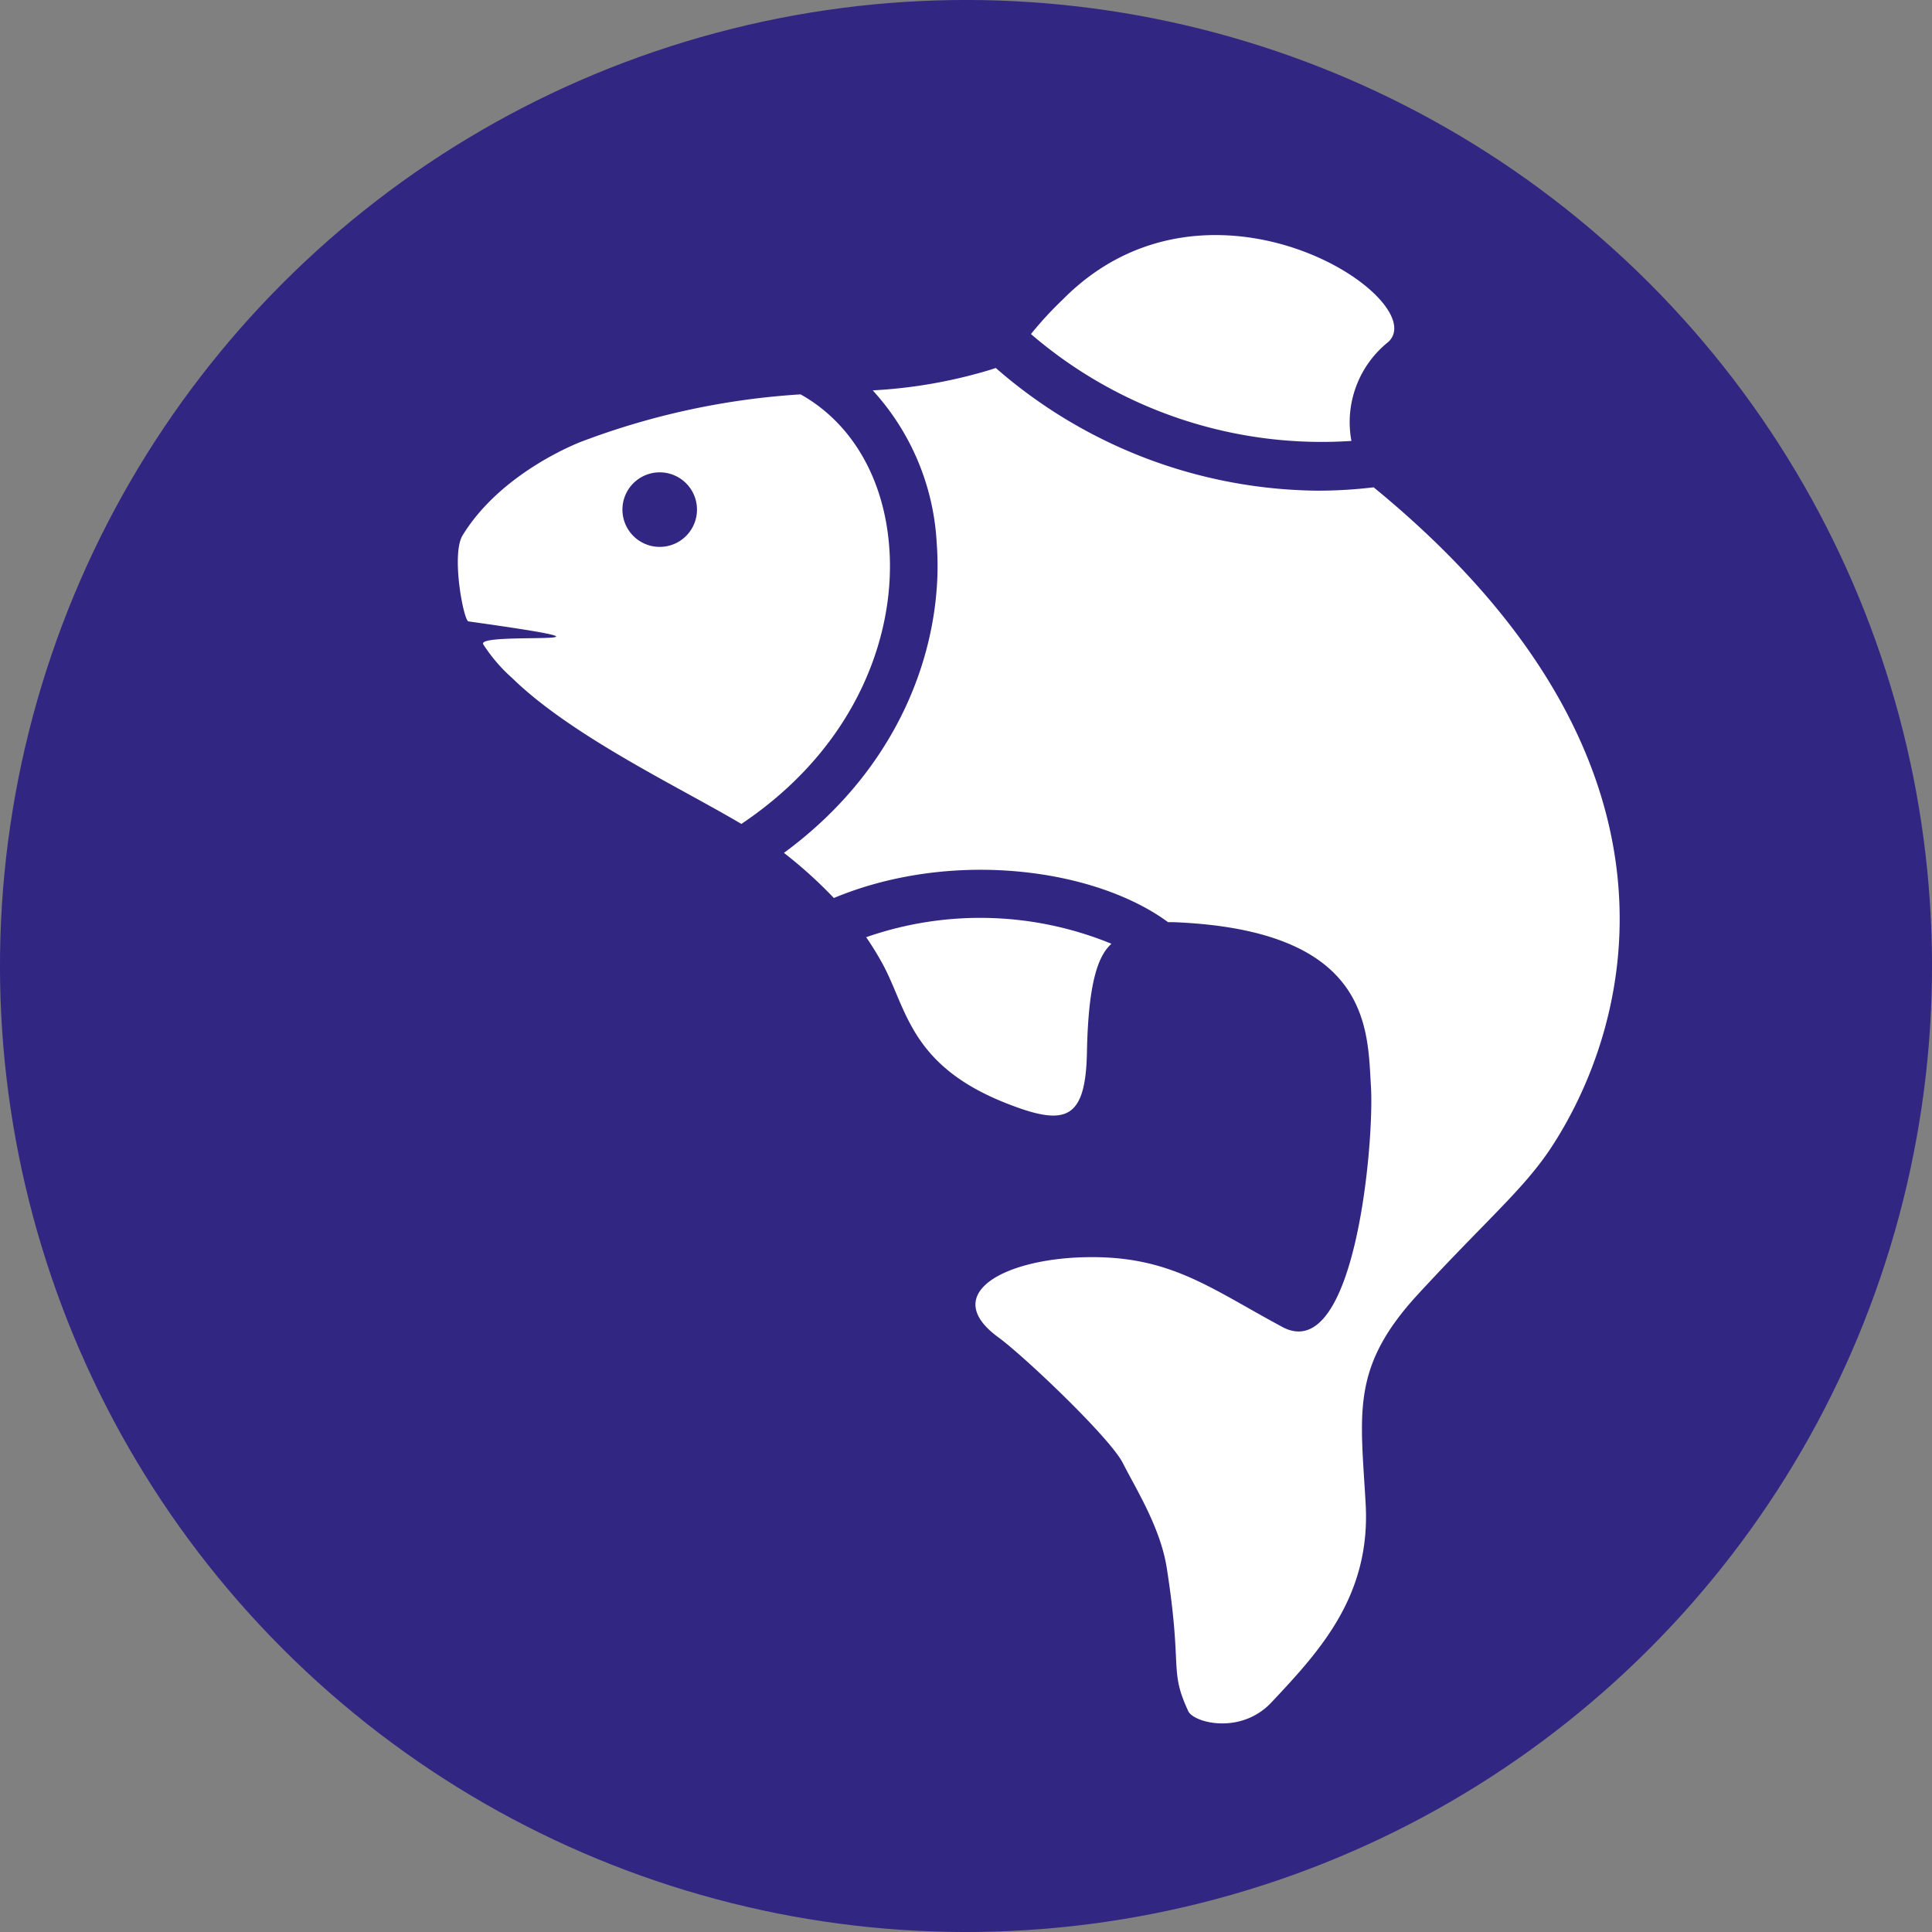
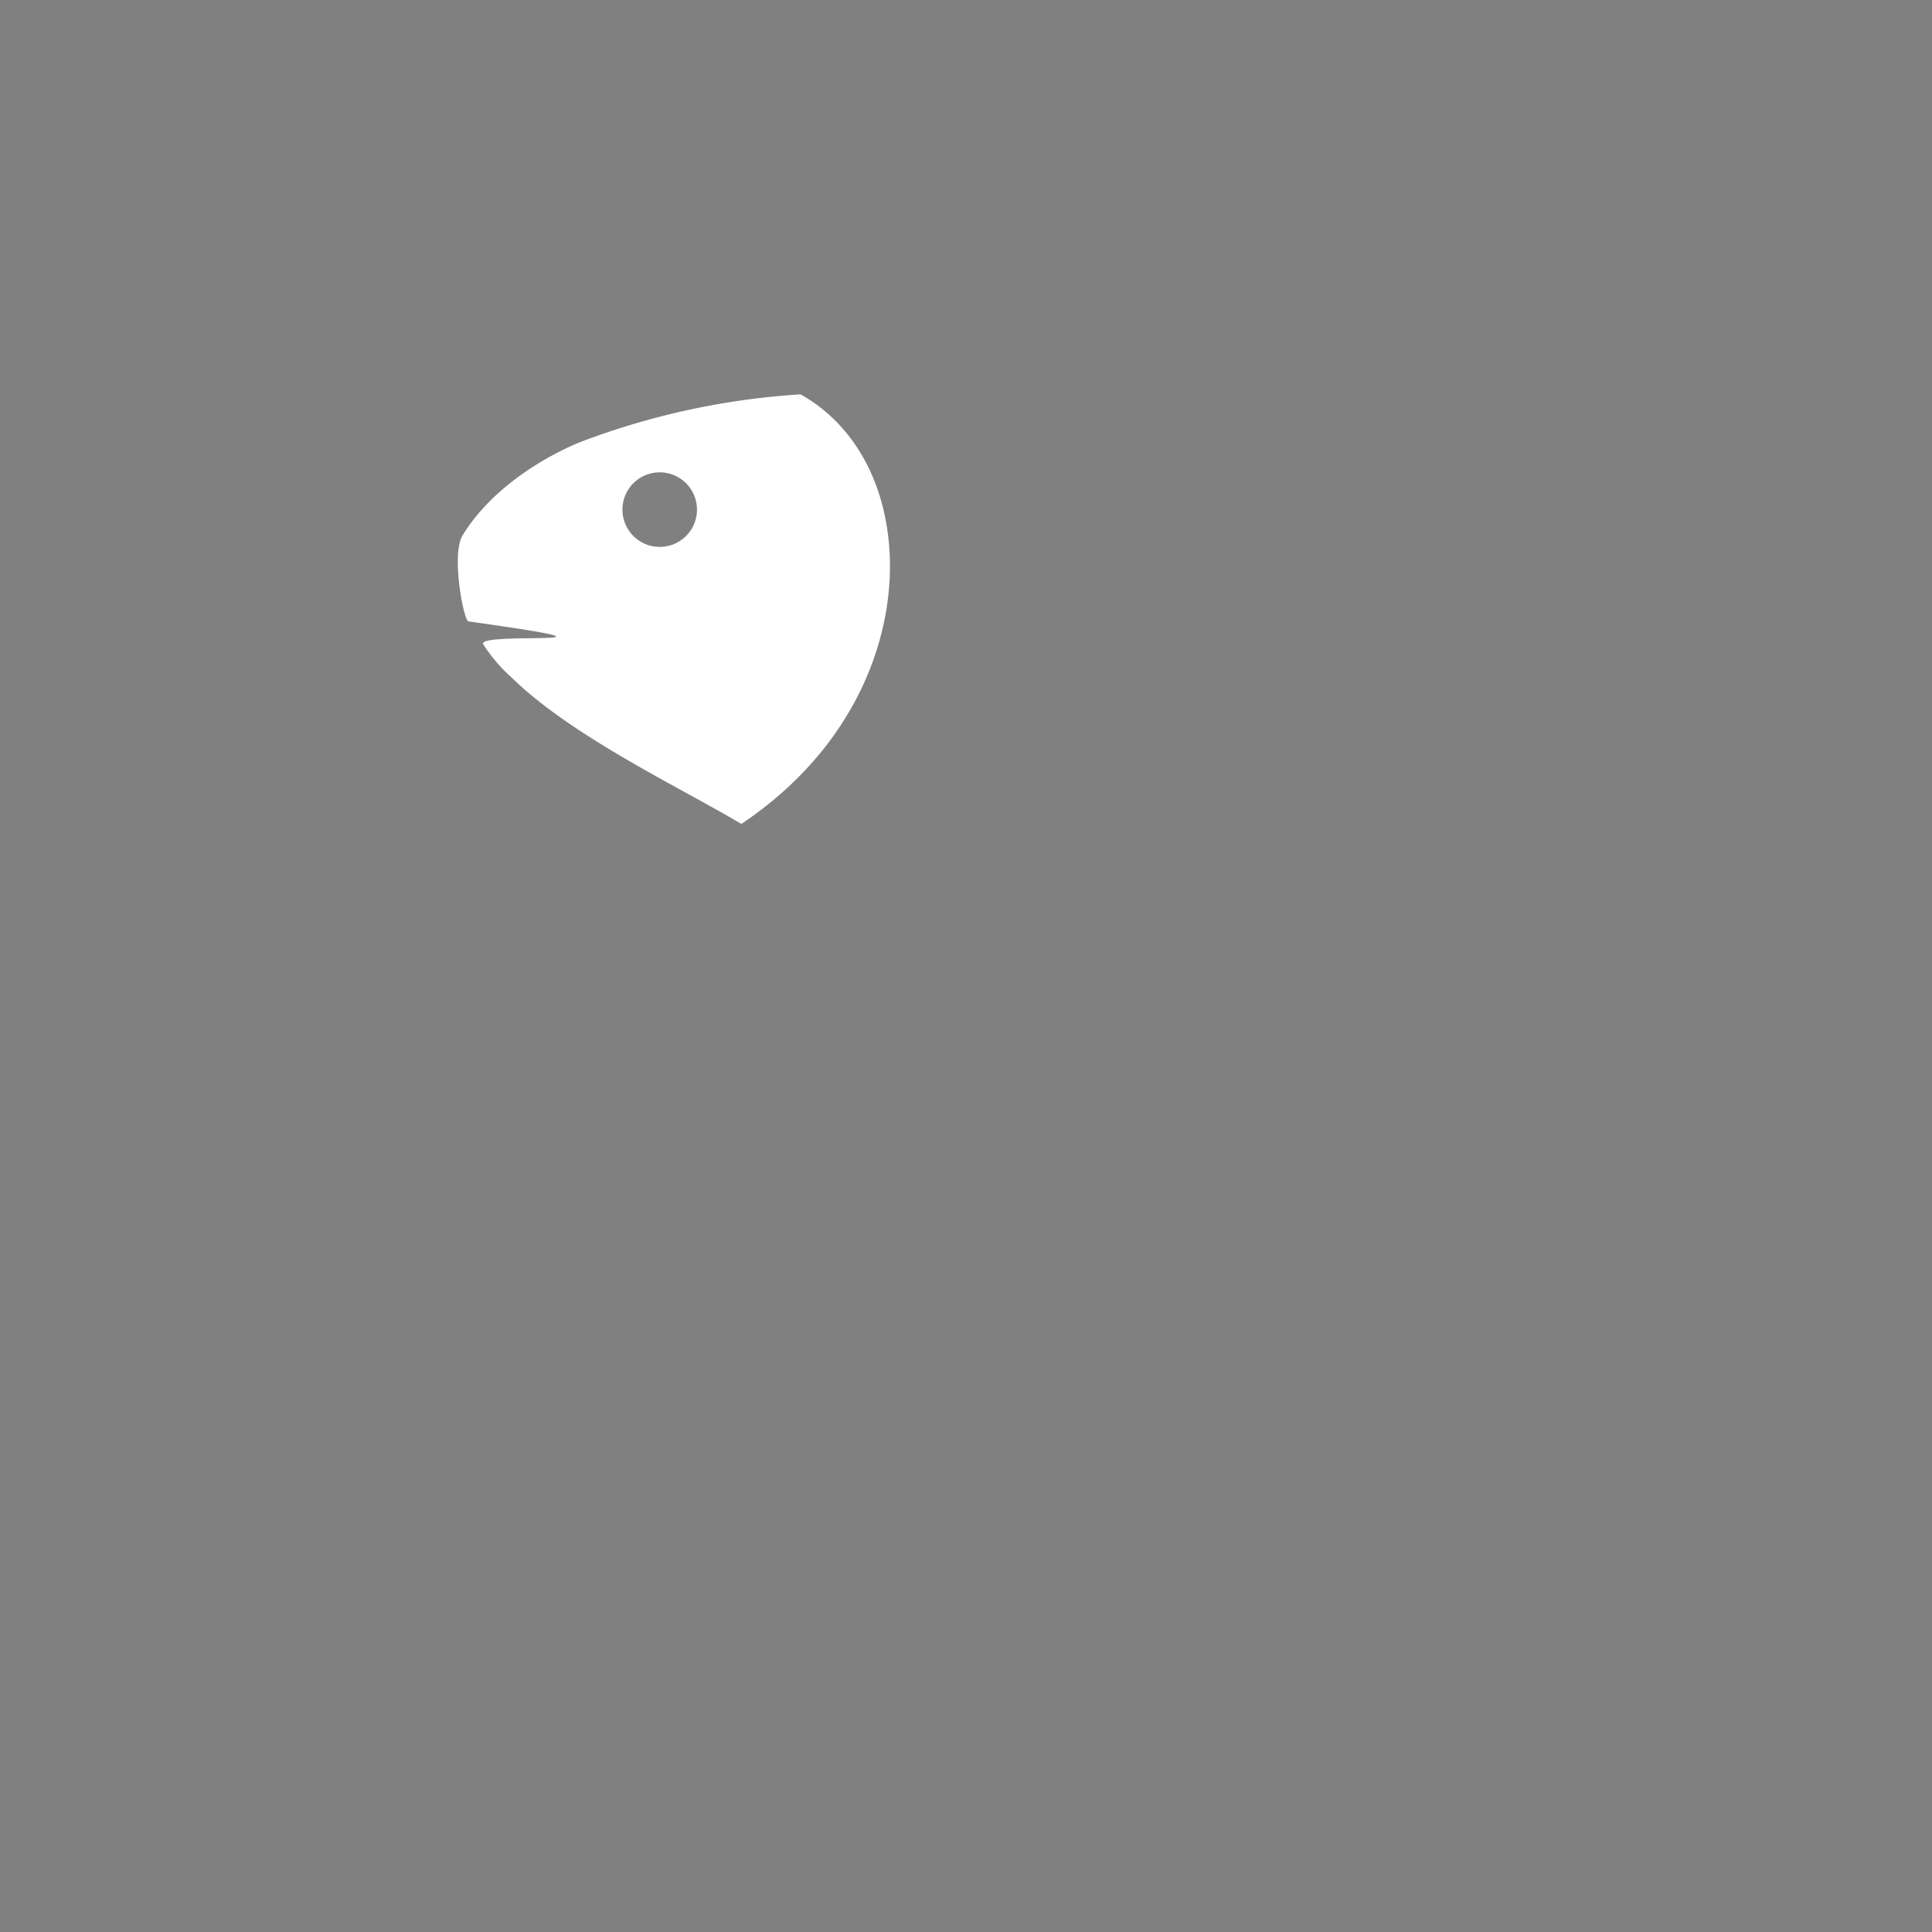
<svg xmlns="http://www.w3.org/2000/svg" viewBox="0 0 120.76 120.76">
  <rect x="0" y="0" width="120.76" height="120.76" fill="#808080" stroke="none" />
  <defs>
    <style>.cls-1{fill:#312783;}.cls-2{fill:#fff;}</style>
  </defs>
  <title>Element 36</title>
  <g id="Ebene_2" data-name="Ebene 2">
    <g id="Ebene_1-2" data-name="Ebene 1">
-       <circle class="cls-1" cx="60.38" cy="60.38" r="60.38" transform="translate(-25.01 60.38) rotate(-45)" />
-       <path class="cls-2" d="M54.14,58.58a18.65,18.65,0,0,1,1,1.62C56.69,63,56.83,66.61,63,69c3.61,1.41,4.86,1,4.94-3.25.09-4.55.76-6.06,1.53-6.76A21.61,21.61,0,0,0,54.14,58.58Z" />
      <path class="cls-2" d="M55.58,34.17c-.33-4.31-2.37-7.75-5.54-9.52a46.84,46.84,0,0,0-13.66,2.94s-5,1.84-7.47,5.88c-.72,1.2.07,5.33.37,5.37,12.06,1.69.37.59.93,1.44A10.18,10.18,0,0,0,32,42.37c3.75,3.66,10.41,6.8,14.34,9.13C53.7,46.56,56,39.46,55.58,34.17ZM43.41,32.69a2.33,2.33,0,1,1-1.31-3A2.33,2.33,0,0,1,43.41,32.69Z" />
-       <path class="cls-2" d="M84.47,27.56a6.42,6.42,0,0,1,2.31-6.19C89.6,18.72,75.6,9.46,66.44,18.71a22.8,22.8,0,0,0-2,2.17A27.87,27.87,0,0,0,84.47,27.56Z" />
-       <path class="cls-2" d="M85.86,30.46a29.52,29.52,0,0,1-3.5.21A31,31,0,0,1,62.24,23l-.33.11a30.92,30.92,0,0,1-7.36,1.29,15.34,15.34,0,0,1,4,9.56C59,39.85,56.64,47.69,49,53.31a27.9,27.9,0,0,1,3.12,2.82c7.35-3.06,16.29-1.87,20.89,1.51h.34c12.36.49,12.12,6.71,12.34,10.24s-1,17.5-5.54,15.06-7-4.45-12.23-4.36-9.18,2.33-5.53,5c1.62,1.18,7,6.29,7.8,7.88s2.34,4,2.74,6.55c1,6.39.13,6.32,1.34,8.94.33.73,3.27,1.5,5.19-.53,3.08-3.27,6.22-6.7,5.9-12.42s-.94-8.53,3.28-13.11,6.49-6.46,8.21-9C101.8,64.49,106.92,47.7,85.86,30.46Z" />
    </g>
  </g>
</svg>